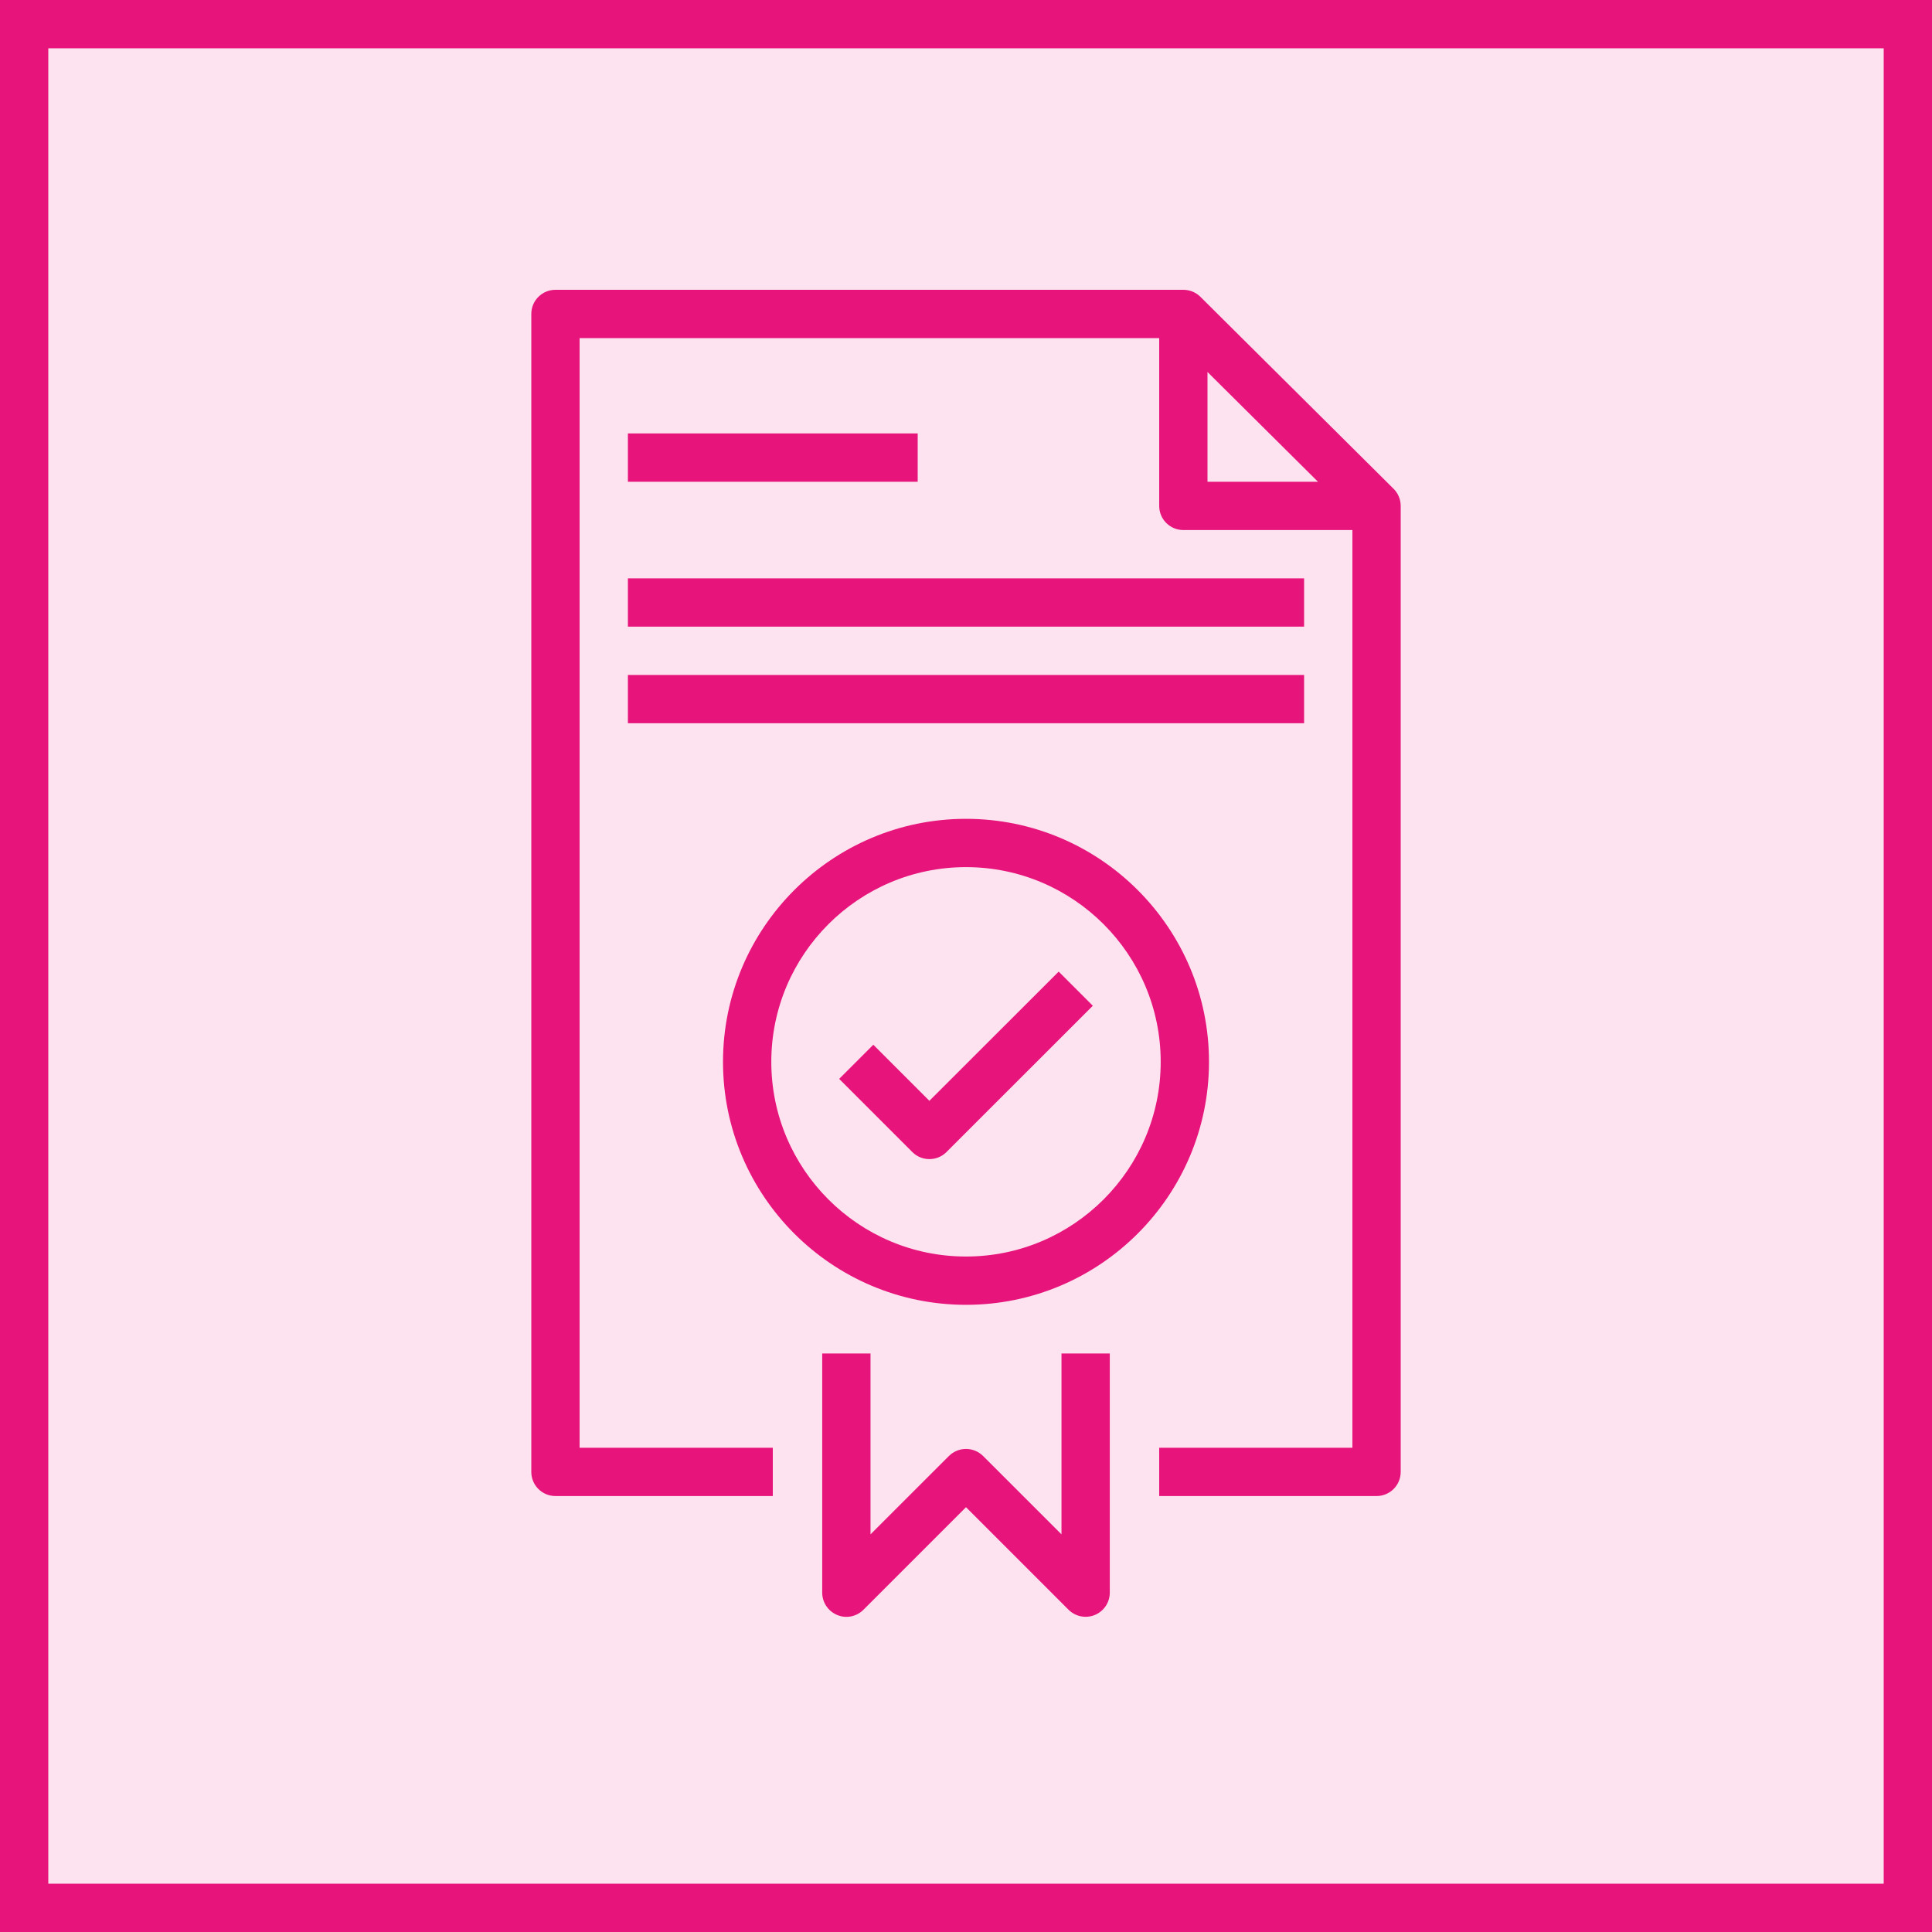
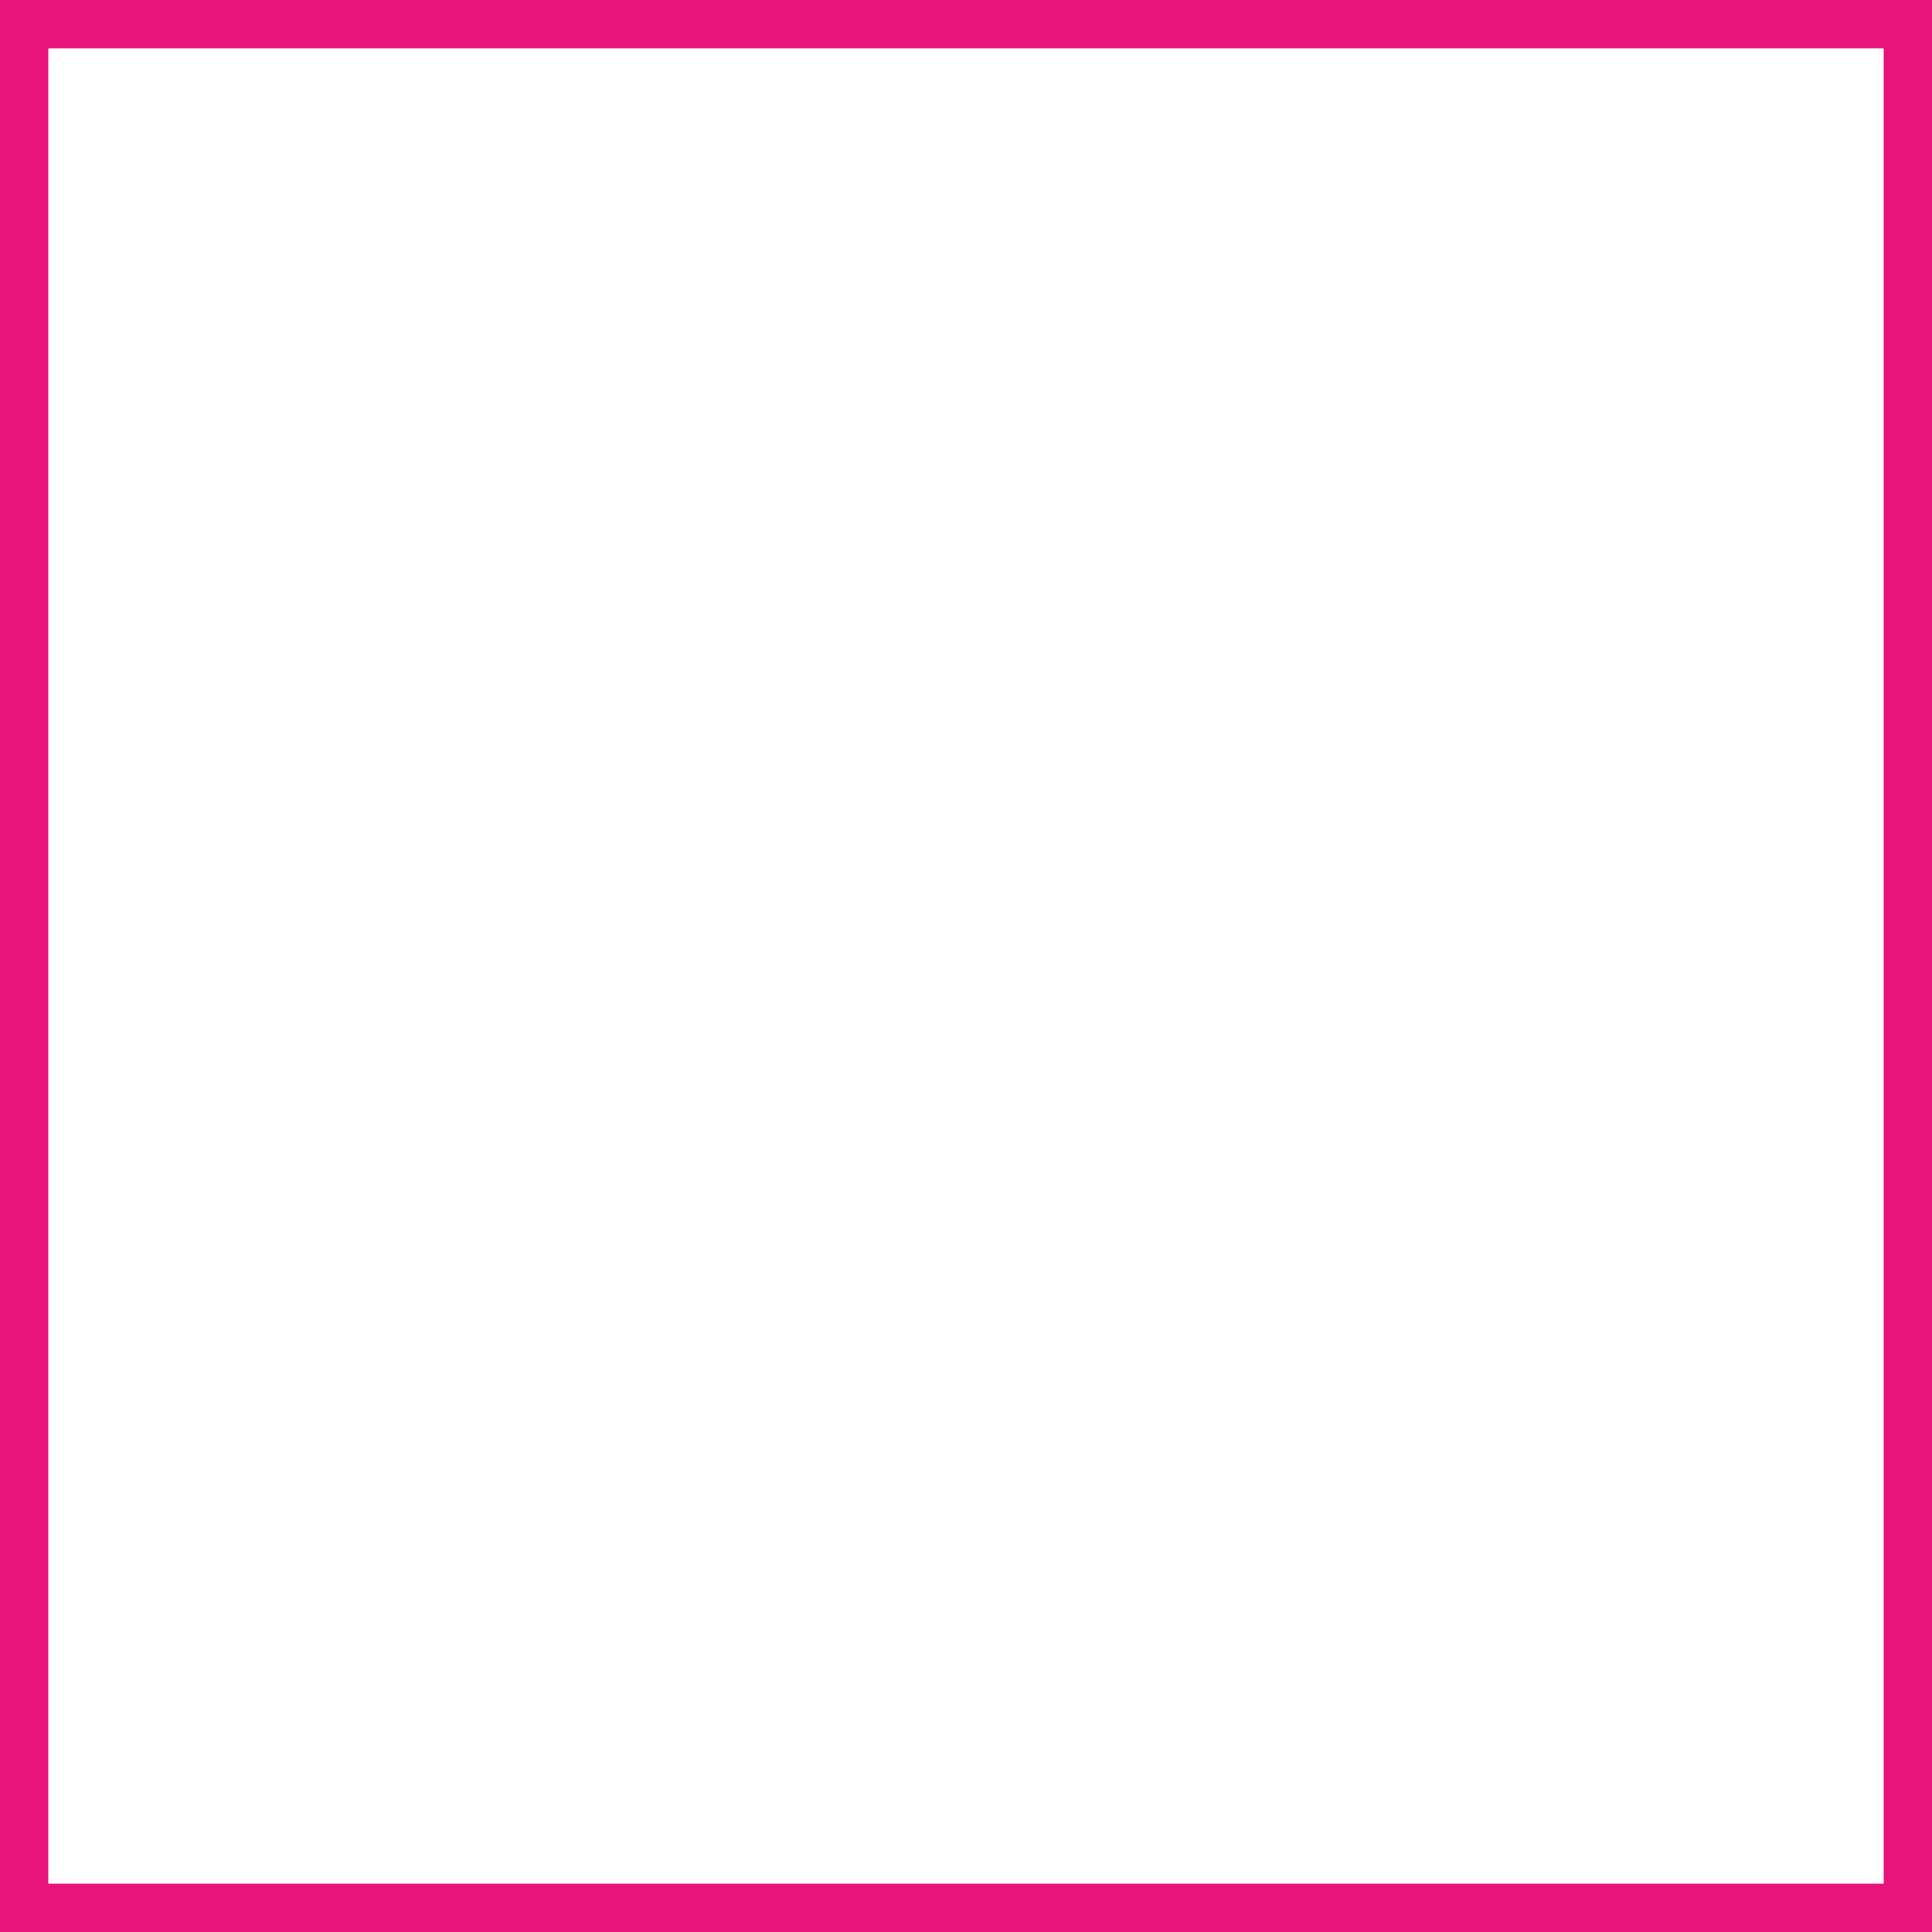
<svg xmlns="http://www.w3.org/2000/svg" width="40" height="40" viewBox="0 0 40 40" fill="none">
  <g clip-path="url(#clip0_23298_4110)">
-     <path d="M40 0H0V40H40V0Z" fill="#E7157B" fill-opacity="0.12" />
-     <path fill-rule="evenodd" clip-rule="evenodd" d="M20 26.015C17.777 26.015 15.969 24.206 15.969 21.984C15.969 19.761 17.777 17.953 20 17.953C22.223 17.953 24.031 19.761 24.031 21.984C24.031 24.206 22.223 26.015 20 26.015ZM20 16.953C17.226 16.953 14.969 19.21 14.969 21.984C14.969 24.758 17.226 27.015 20 27.015C22.774 27.015 25.031 24.758 25.031 21.984C25.031 19.21 22.774 16.953 20 16.953ZM21.919 20.116L22.626 20.823L19.596 23.852C19.498 23.95 19.37 23.998 19.242 23.998C19.114 23.998 18.986 23.95 18.889 23.852L17.374 22.337L18.081 21.63L19.242 22.791L21.919 20.116ZM13 14.974H27V13.974H13V14.974ZM13 12.974H27V11.974H13V12.974ZM13 9.974H19V8.974H13V9.974ZM21.977 28.022H22.977V32.974C22.977 33.177 22.854 33.359 22.668 33.436C22.606 33.462 22.541 33.474 22.477 33.474C22.347 33.474 22.219 33.424 22.123 33.328L20 31.205L17.877 33.328C17.733 33.472 17.518 33.515 17.332 33.436C17.146 33.359 17.023 33.177 17.023 32.974V28.022H18.023V31.767L19.646 30.145C19.842 29.95 20.158 29.95 20.354 30.145L21.977 31.767V28.022ZM25 7.702L27.287 9.974H25V7.702ZM28.853 10.12L24.853 6.145C24.759 6.052 24.632 6 24.5 6H11.5C11.224 6 11 6.223 11 6.5V30.474C11 30.751 11.224 30.974 11.5 30.974H16V29.974H12V7H24V10.474C24 10.751 24.224 10.974 24.5 10.974H28V29.974H24V30.974H28.5C28.776 30.974 29 30.751 29 30.474V10.474C29 10.341 28.947 10.214 28.853 10.12Z" fill="#E7157B" />
-   </g>
+     </g>
  <rect x="0.5" y="0.5" width="39" height="39" stroke="#E7157B" />
  <defs>
    <clipPath id="clip0_23298_4110">
-       <rect width="40" height="40" fill="white" />
-     </clipPath>
+       </clipPath>
  </defs>
</svg>